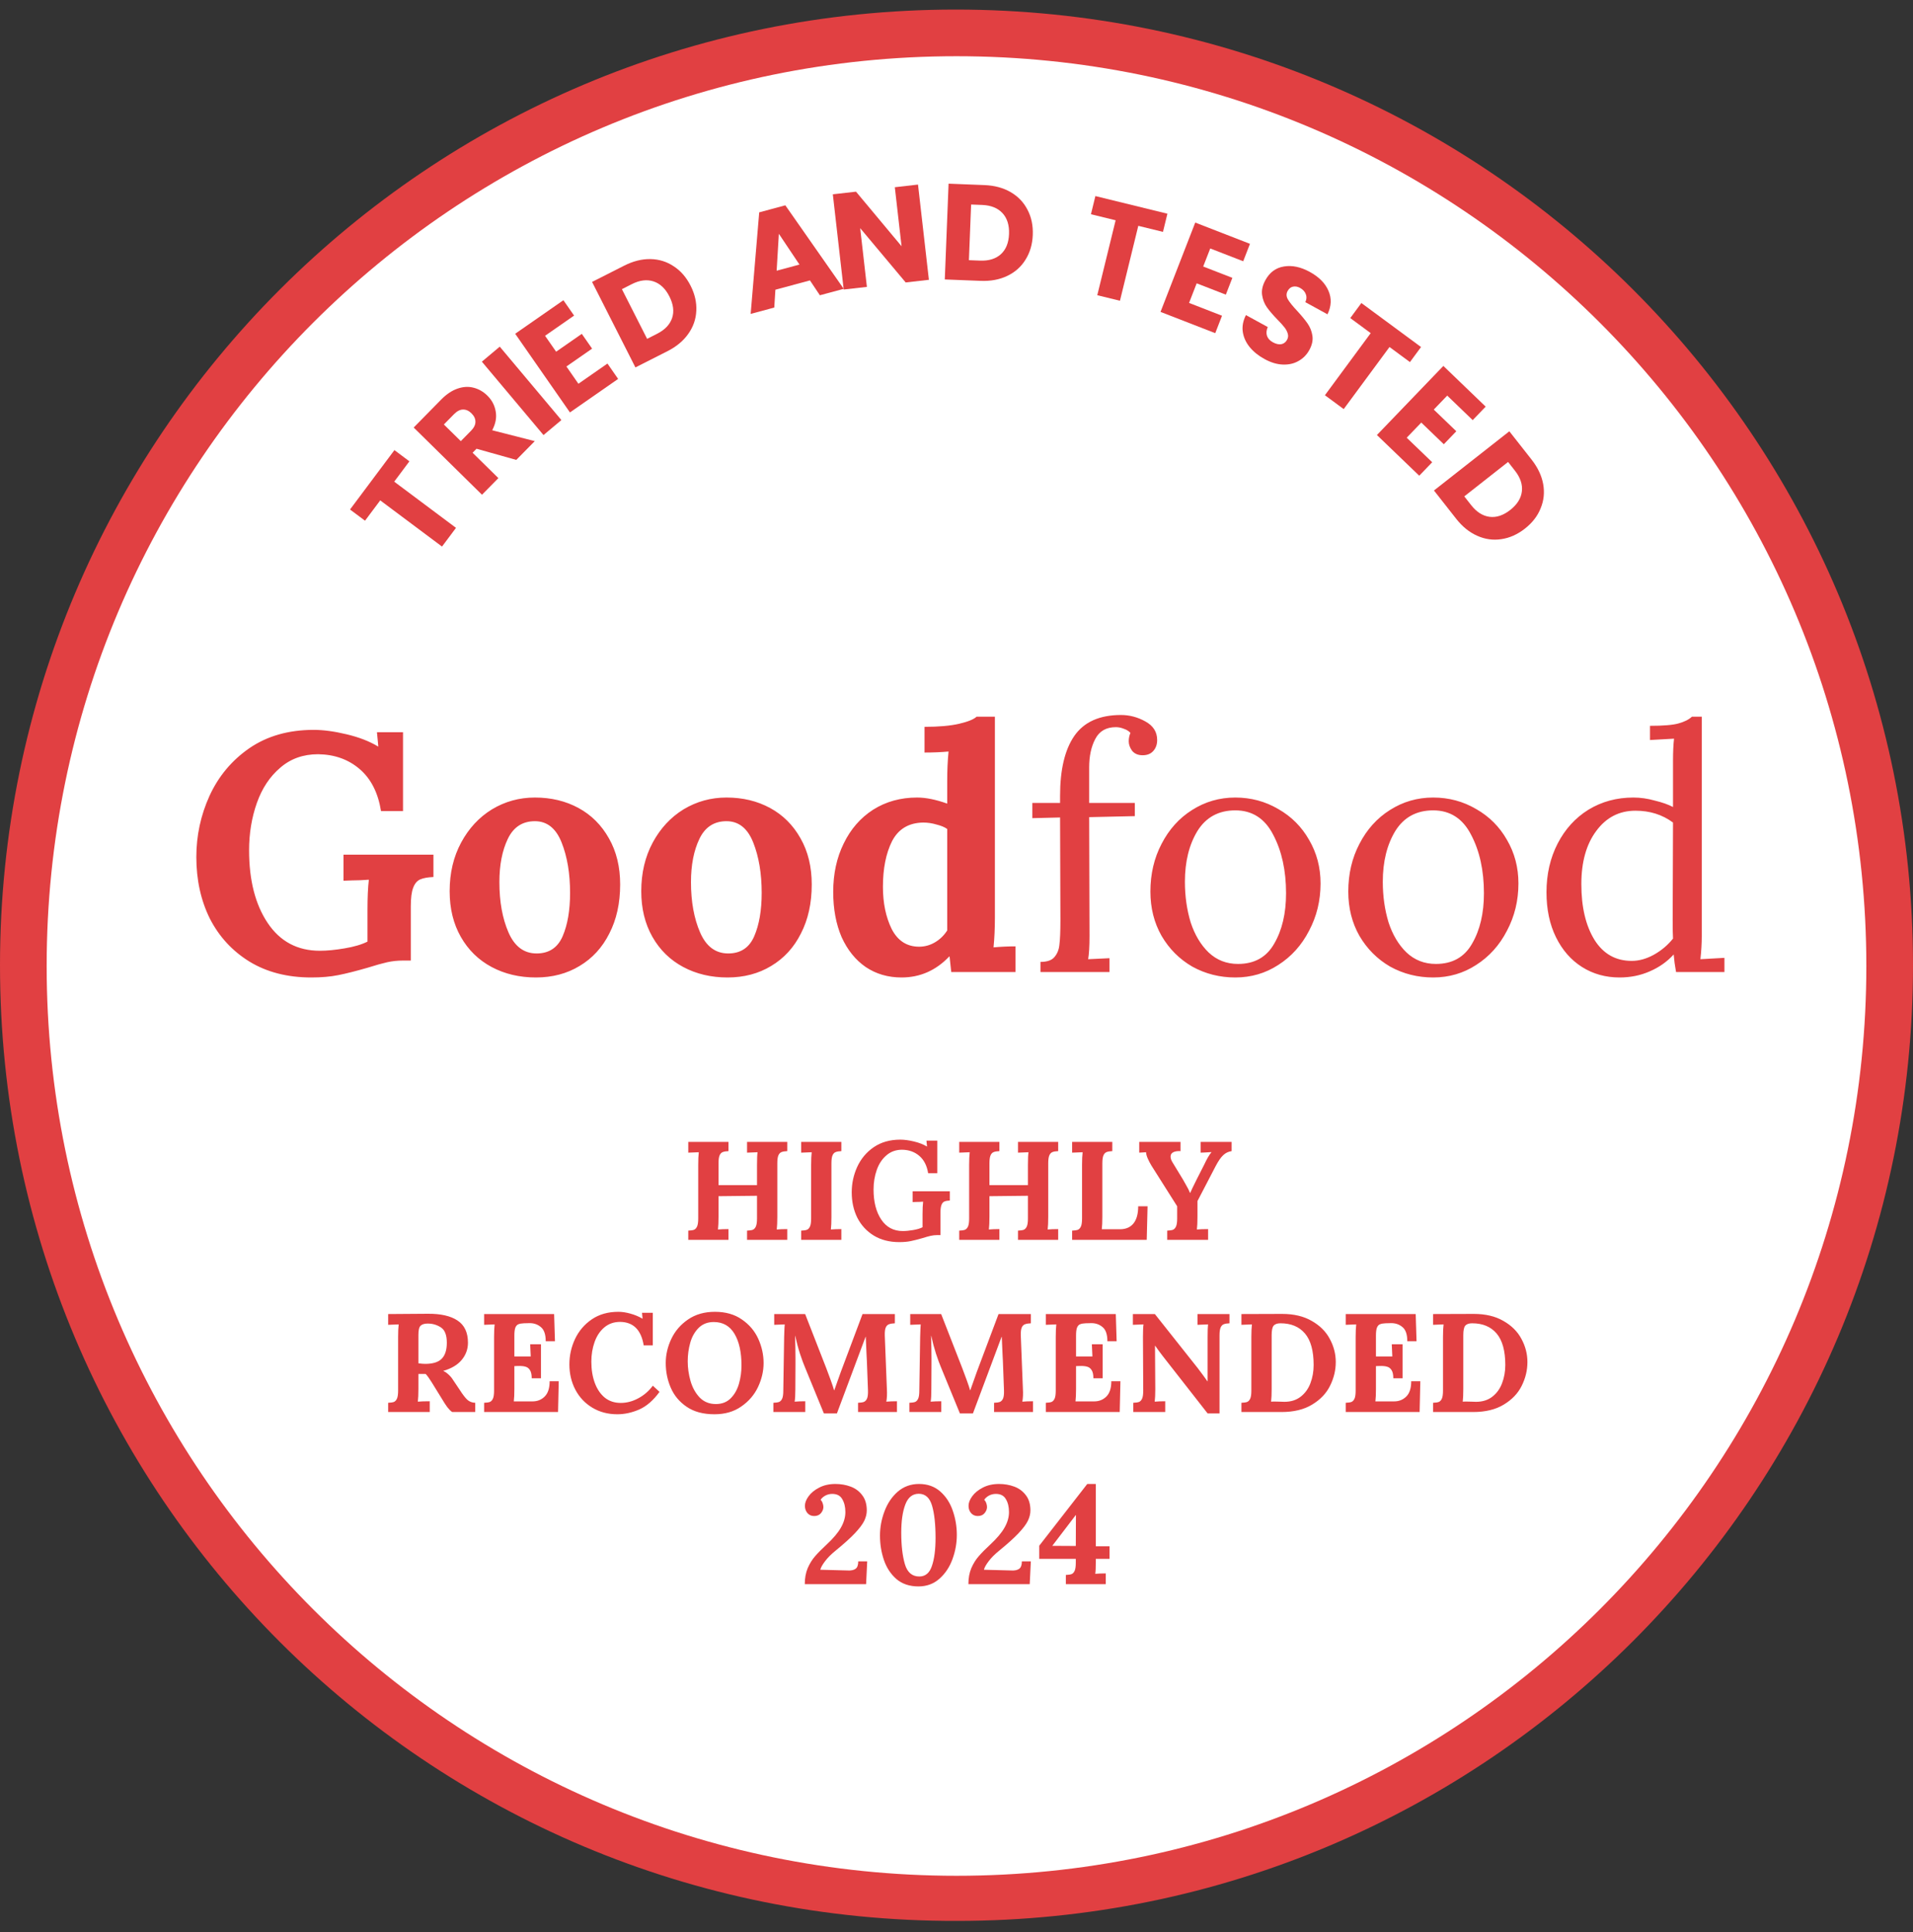
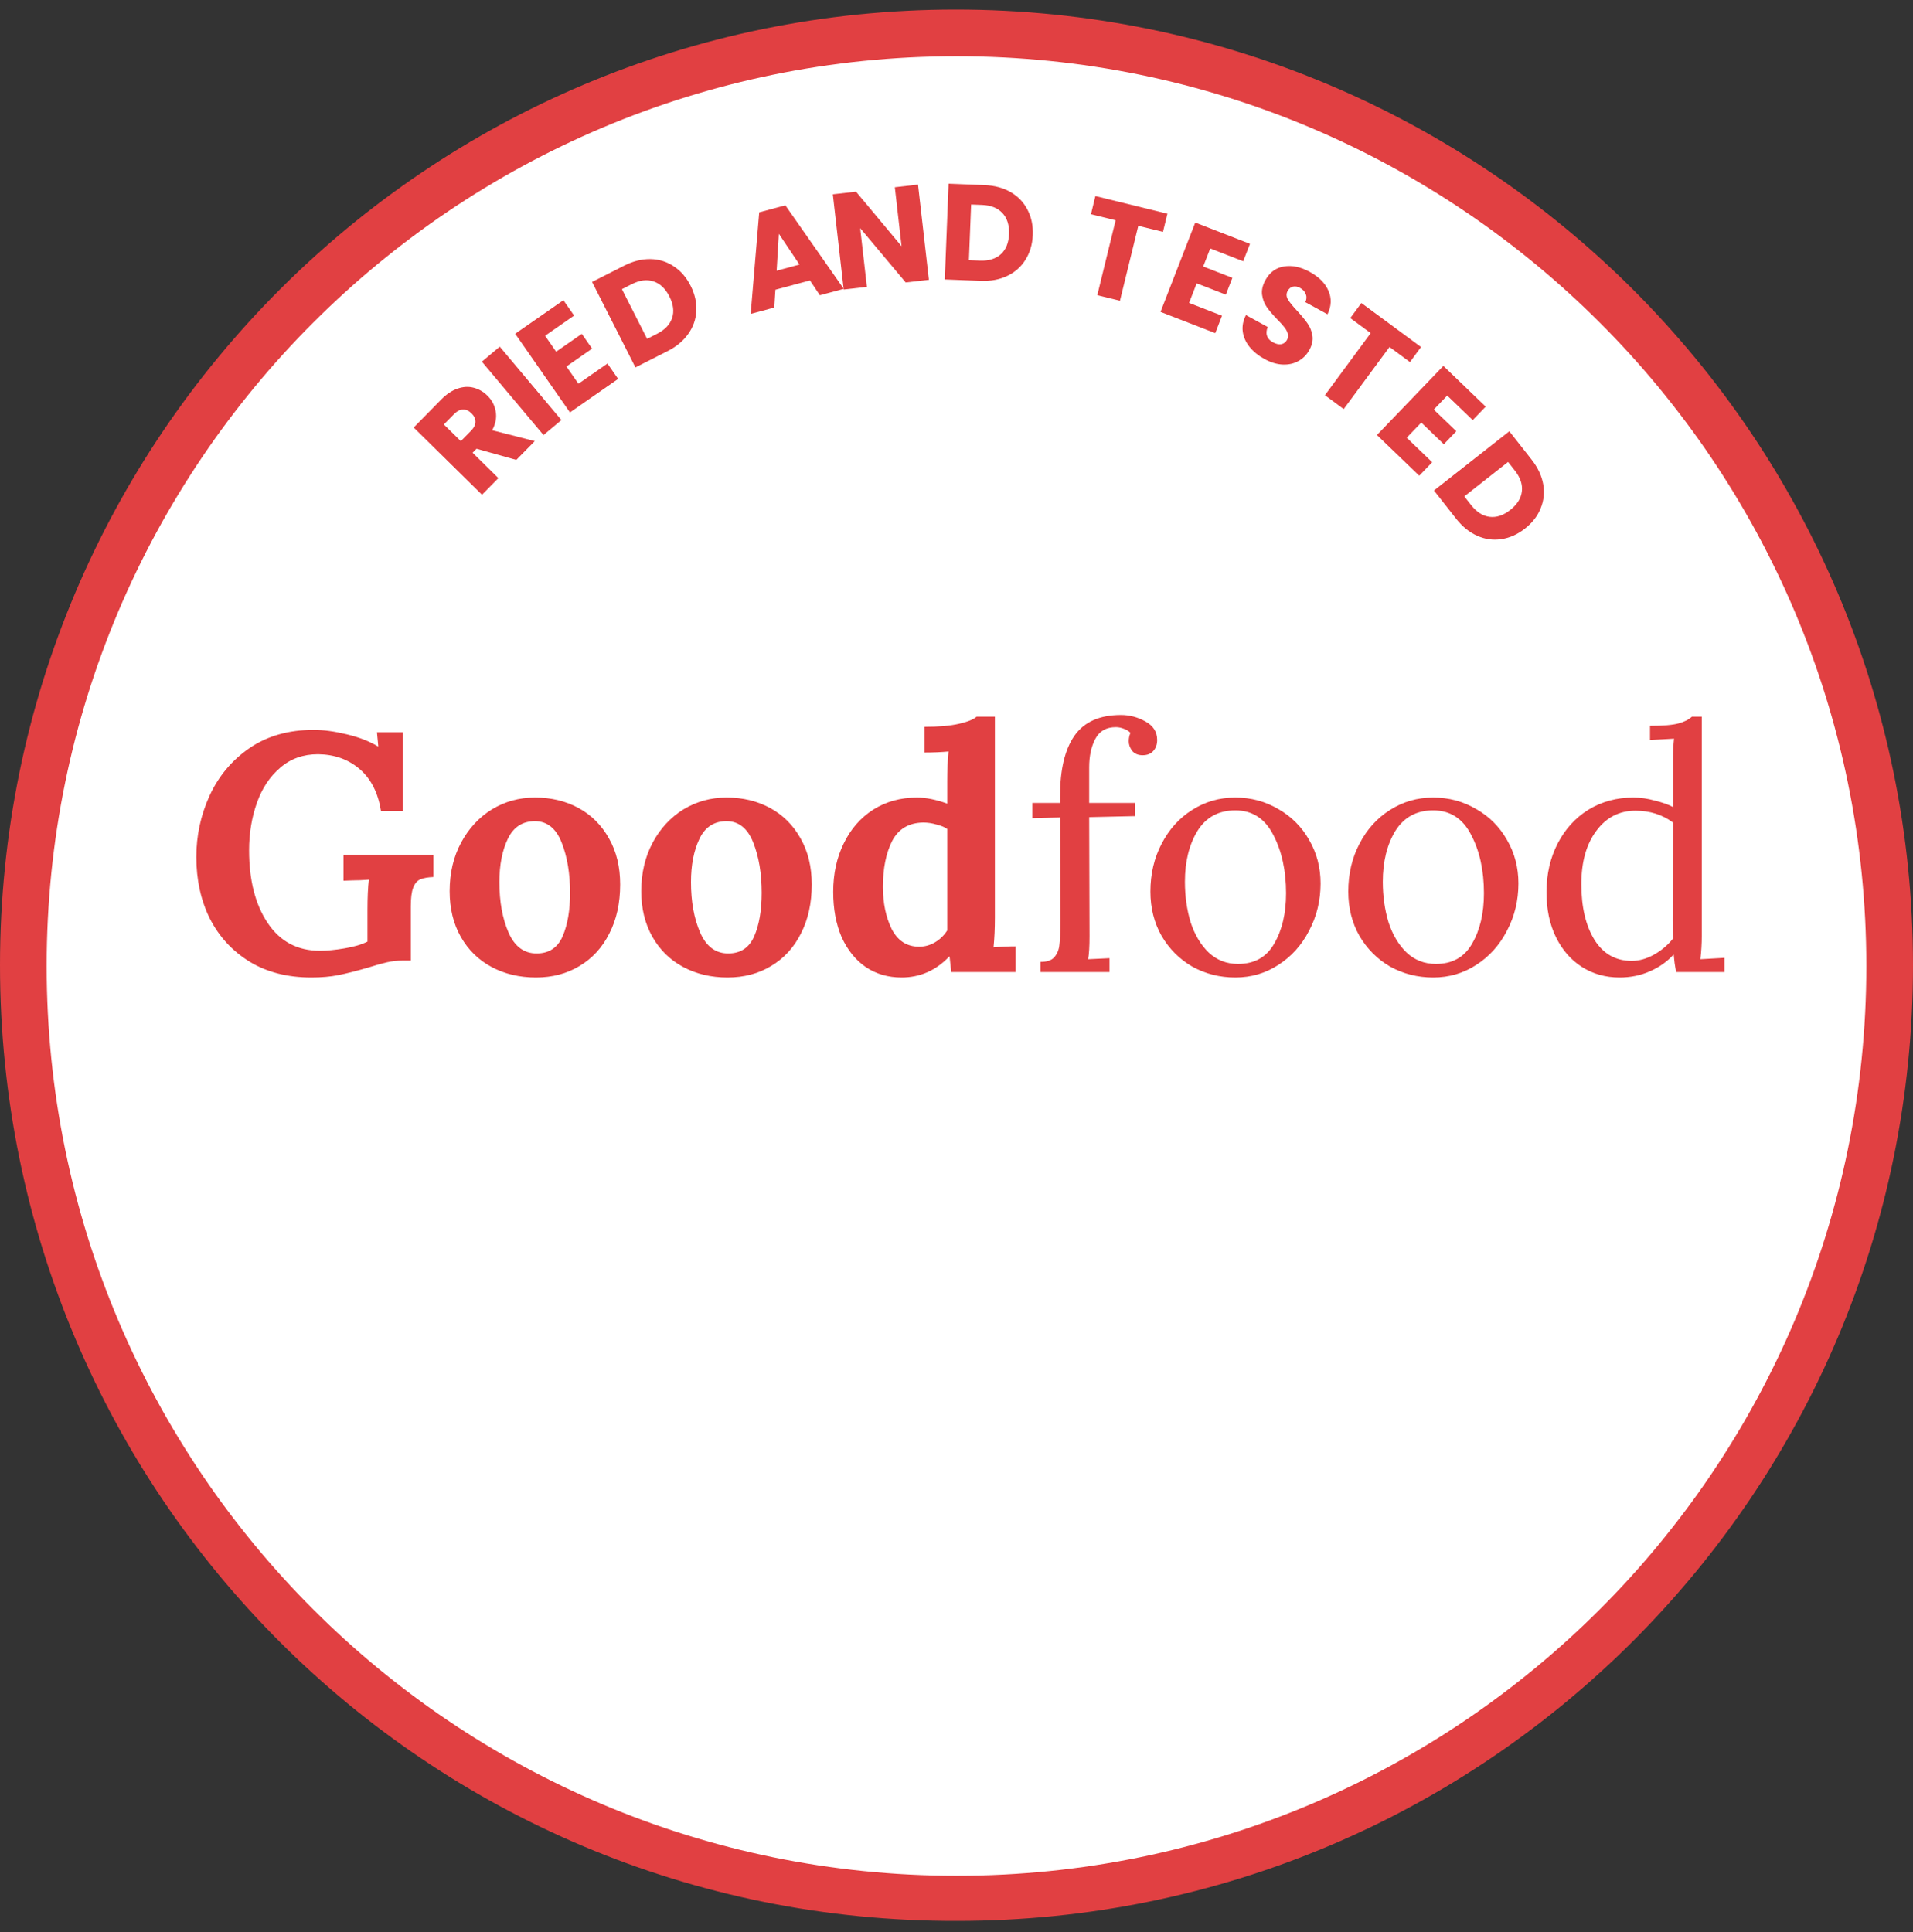
<svg xmlns="http://www.w3.org/2000/svg" width="100" height="101" viewBox="0 0 100 101" fill="none">
  <rect x="0" y="0" width="100" height="101" fill="#333333" stroke="none" />
  <g clip-path="url(#clip0_771_2253)">
    <path d="M100 50.46C100 78.054 77.635 100.42 50.04 100.42C22.365 100.5 0 78.135 0 50.46C0 22.865 22.365 0.5 49.96 0.5C77.635 0.5 100 22.865 100 50.46Z" fill="#E14042" />
    <path d="M97.561 50.5C97.561 76.768 76.268 98.061 50 98.061C23.733 98.061 2.439 76.768 2.439 50.5C2.439 24.232 23.733 2.939 50 2.939C76.268 2.939 97.561 24.232 97.561 50.5Z" fill="white" />
    <path d="M16.275 51.1C15.025 51.1 13.947 50.823 13.039 50.269C12.143 49.715 11.453 48.966 10.97 48.023C10.498 47.068 10.263 45.995 10.263 44.805C10.263 43.685 10.492 42.618 10.952 41.604C11.424 40.578 12.119 39.747 13.039 39.111C13.97 38.474 15.09 38.156 16.398 38.156C16.905 38.156 17.477 38.233 18.114 38.386C18.762 38.539 19.31 38.751 19.758 39.022H19.776L19.705 38.28H21.067V42.4H19.917C19.764 41.445 19.393 40.714 18.803 40.207C18.214 39.7 17.489 39.441 16.628 39.429C15.85 39.429 15.19 39.665 14.648 40.136C14.106 40.596 13.699 41.209 13.428 41.975C13.157 42.742 13.021 43.567 13.021 44.451C13.021 46.019 13.345 47.286 13.994 48.253C14.642 49.219 15.55 49.703 16.717 49.703C17.094 49.703 17.524 49.662 18.008 49.579C18.503 49.497 18.904 49.379 19.21 49.225V47.581C19.21 46.921 19.234 46.39 19.281 45.989C18.974 46.013 18.686 46.025 18.414 46.025L17.955 46.042V44.681H22.658V45.848C22.364 45.86 22.134 45.901 21.969 45.972C21.804 46.042 21.68 46.19 21.597 46.414C21.515 46.626 21.474 46.95 21.474 47.386V50.216H21.049C20.778 50.216 20.507 50.245 20.236 50.304C19.976 50.363 19.64 50.457 19.228 50.587C18.615 50.764 18.102 50.894 17.689 50.976C17.277 51.059 16.805 51.1 16.275 51.1ZM28.015 51.1C27.154 51.1 26.382 50.917 25.698 50.552C25.014 50.186 24.478 49.662 24.089 48.978C23.7 48.294 23.505 47.498 23.505 46.591C23.505 45.636 23.706 44.787 24.107 44.044C24.508 43.302 25.044 42.724 25.716 42.311C26.399 41.899 27.148 41.693 27.962 41.693C28.81 41.693 29.571 41.875 30.243 42.241C30.915 42.606 31.445 43.137 31.834 43.832C32.223 44.516 32.418 45.318 32.418 46.237C32.418 47.215 32.229 48.07 31.852 48.801C31.486 49.532 30.968 50.098 30.296 50.499C29.636 50.899 28.875 51.1 28.015 51.1ZM28.05 49.844C28.698 49.844 29.152 49.544 29.412 48.943C29.671 48.341 29.8 47.587 29.8 46.679C29.8 45.665 29.653 44.787 29.358 44.044C29.064 43.302 28.598 42.93 27.962 42.93C27.313 42.93 26.842 43.237 26.547 43.85C26.252 44.463 26.105 45.217 26.105 46.113C26.105 47.139 26.264 48.017 26.582 48.748C26.901 49.479 27.39 49.844 28.05 49.844ZM38.03 51.1C37.17 51.1 36.398 50.917 35.714 50.552C35.03 50.186 34.494 49.662 34.105 48.978C33.716 48.294 33.521 47.498 33.521 46.591C33.521 45.636 33.722 44.787 34.122 44.044C34.523 43.302 35.06 42.724 35.731 42.311C36.415 41.899 37.164 41.693 37.977 41.693C38.826 41.693 39.586 41.875 40.258 42.241C40.93 42.606 41.461 43.137 41.85 43.832C42.239 44.516 42.433 45.318 42.433 46.237C42.433 47.215 42.245 48.07 41.867 48.801C41.502 49.532 40.983 50.098 40.311 50.499C39.651 50.899 38.891 51.1 38.03 51.1ZM38.066 49.844C38.714 49.844 39.168 49.544 39.427 48.943C39.687 48.341 39.816 47.587 39.816 46.679C39.816 45.665 39.669 44.787 39.374 44.044C39.08 43.302 38.614 42.93 37.977 42.93C37.329 42.93 36.857 43.237 36.563 43.85C36.268 44.463 36.12 45.217 36.12 46.113C36.12 47.139 36.28 48.017 36.598 48.748C36.916 49.479 37.406 49.844 38.066 49.844ZM47.127 51.1C46.419 51.1 45.794 50.917 45.252 50.552C44.722 50.186 44.303 49.667 43.997 48.996C43.702 48.312 43.555 47.522 43.555 46.626C43.555 45.683 43.737 44.84 44.103 44.097C44.468 43.343 44.981 42.754 45.641 42.329C46.313 41.905 47.079 41.693 47.94 41.693C48.4 41.693 48.924 41.799 49.514 42.011V40.844C49.514 40.278 49.537 39.759 49.584 39.288C49.195 39.323 48.777 39.341 48.329 39.341V37.997C49.072 37.997 49.673 37.944 50.133 37.838C50.592 37.731 50.899 37.608 51.052 37.466H52.007V47.97C52.007 48.536 51.983 49.054 51.936 49.526C52.325 49.491 52.708 49.473 53.086 49.473V50.817H49.726L49.638 50.004H49.62C48.924 50.734 48.093 51.1 47.127 51.1ZM48.046 49.491C48.341 49.491 48.618 49.414 48.877 49.261C49.136 49.108 49.349 48.901 49.514 48.642V43.337C49.384 43.243 49.201 43.166 48.965 43.107C48.73 43.036 48.494 43.001 48.258 43.001C47.504 43.013 46.962 43.337 46.631 43.974C46.313 44.61 46.154 45.406 46.154 46.361C46.154 47.21 46.307 47.946 46.614 48.571C46.932 49.184 47.409 49.491 48.046 49.491ZM54.389 50.286C54.731 50.286 54.972 50.204 55.114 50.039C55.267 49.862 55.356 49.644 55.379 49.385C55.414 49.113 55.432 48.695 55.432 48.129L55.414 42.736L53.965 42.771V41.975H55.414V41.604C55.414 40.237 55.662 39.193 56.157 38.474C56.664 37.743 57.478 37.378 58.597 37.378C59.045 37.378 59.47 37.49 59.871 37.714C60.283 37.938 60.489 38.262 60.489 38.686C60.489 38.922 60.419 39.117 60.277 39.27C60.148 39.411 59.965 39.482 59.729 39.482C59.493 39.482 59.311 39.406 59.181 39.252C59.063 39.087 59.004 38.922 59.004 38.757C59.004 38.592 59.034 38.445 59.093 38.315C59.01 38.221 58.898 38.15 58.757 38.103C58.615 38.044 58.474 38.014 58.332 38.014C57.825 38.014 57.466 38.221 57.254 38.633C57.041 39.034 56.935 39.529 56.935 40.119V41.975H59.322V42.665L56.935 42.718L56.953 48.943C56.953 49.473 56.929 49.874 56.882 50.145L57.996 50.092V50.817H54.389V50.286ZM64.574 51.1C63.761 51.1 63.012 50.911 62.329 50.534C61.657 50.145 61.12 49.609 60.72 48.925C60.331 48.241 60.136 47.469 60.136 46.608C60.136 45.689 60.331 44.858 60.72 44.115C61.109 43.361 61.639 42.771 62.311 42.347C62.995 41.911 63.749 41.693 64.574 41.693C65.388 41.693 66.136 41.893 66.82 42.294C67.504 42.683 68.04 43.219 68.429 43.903C68.83 44.587 69.031 45.347 69.031 46.184C69.031 47.08 68.83 47.905 68.429 48.66C68.04 49.414 67.504 50.009 66.82 50.446C66.148 50.882 65.4 51.1 64.574 51.1ZM64.716 50.392C65.576 50.392 66.207 50.039 66.608 49.331C67.021 48.624 67.227 47.746 67.227 46.697C67.227 45.506 67.003 44.486 66.555 43.638C66.119 42.789 65.459 42.364 64.574 42.364C63.702 42.364 63.042 42.724 62.594 43.443C62.158 44.162 61.94 45.046 61.94 46.096C61.94 46.85 62.04 47.557 62.24 48.218C62.453 48.866 62.765 49.391 63.178 49.791C63.602 50.192 64.115 50.392 64.716 50.392ZM74.918 51.1C74.105 51.1 73.356 50.911 72.672 50.534C72.001 50.145 71.464 49.609 71.063 48.925C70.674 48.241 70.48 47.469 70.48 46.608C70.48 45.689 70.674 44.858 71.063 44.115C71.452 43.361 71.983 42.771 72.655 42.347C73.339 41.911 74.093 41.693 74.918 41.693C75.732 41.693 76.48 41.893 77.164 42.294C77.848 42.683 78.384 43.219 78.773 43.903C79.174 44.587 79.374 45.347 79.374 46.184C79.374 47.08 79.174 47.905 78.773 48.66C78.384 49.414 77.848 50.009 77.164 50.446C76.492 50.882 75.743 51.1 74.918 51.1ZM75.06 50.392C75.92 50.392 76.551 50.039 76.952 49.331C77.364 48.624 77.571 47.746 77.571 46.697C77.571 45.506 77.347 44.486 76.899 43.638C76.463 42.789 75.802 42.364 74.918 42.364C74.046 42.364 73.386 42.724 72.938 43.443C72.502 44.162 72.284 45.046 72.284 46.096C72.284 46.85 72.384 47.557 72.584 48.218C72.796 48.866 73.109 49.391 73.521 49.791C73.946 50.192 74.459 50.392 75.06 50.392ZM84.661 51.1C83.93 51.1 83.276 50.917 82.698 50.552C82.12 50.186 81.667 49.667 81.337 48.996C81.006 48.324 80.841 47.54 80.841 46.644C80.841 45.701 81.036 44.852 81.425 44.097C81.814 43.343 82.35 42.754 83.034 42.329C83.73 41.905 84.513 41.693 85.386 41.693C85.751 41.693 86.123 41.746 86.5 41.852C86.889 41.946 87.207 42.058 87.455 42.188V39.765C87.455 39.317 87.472 38.934 87.508 38.616L86.252 38.686V37.944C86.948 37.944 87.443 37.903 87.738 37.82C88.044 37.737 88.28 37.62 88.445 37.466H88.958V48.943C88.958 49.32 88.934 49.721 88.887 50.145L90.143 50.074V50.817H87.614C87.555 50.499 87.514 50.192 87.49 49.897C87.148 50.275 86.73 50.569 86.235 50.782C85.751 50.994 85.227 51.1 84.661 51.1ZM85.297 50.233C85.675 50.233 86.058 50.127 86.447 49.915C86.848 49.691 87.184 49.408 87.455 49.066C87.443 48.878 87.437 48.553 87.437 48.094L87.455 43.001C86.901 42.588 86.246 42.382 85.492 42.382C84.643 42.382 83.959 42.736 83.441 43.443C82.922 44.139 82.663 45.064 82.663 46.219C82.663 47.422 82.893 48.394 83.352 49.137C83.812 49.868 84.46 50.233 85.297 50.233Z" fill="#E14042" />
-     <path d="M35.979 64.334C36.111 64.329 36.211 64.314 36.279 64.29C36.347 64.261 36.401 64.202 36.44 64.115C36.479 64.027 36.499 63.888 36.499 63.697V60.895C36.499 60.622 36.508 60.402 36.528 60.236L35.979 60.258V59.695H38.079V60.178C37.947 60.183 37.847 60.2 37.779 60.229C37.711 60.254 37.657 60.31 37.618 60.397C37.579 60.485 37.56 60.624 37.56 60.815V61.956H39.572V60.895C39.572 60.568 39.582 60.349 39.601 60.236L39.052 60.258V59.695H41.152V60.178C41.021 60.183 40.921 60.2 40.852 60.229C40.784 60.254 40.73 60.31 40.691 60.397C40.652 60.485 40.633 60.624 40.633 60.815V63.617C40.633 63.89 40.623 64.11 40.604 64.275C40.76 64.261 40.943 64.254 41.152 64.254V64.817H39.052V64.334C39.184 64.329 39.284 64.314 39.352 64.29C39.421 64.261 39.474 64.202 39.513 64.115C39.552 64.027 39.572 63.888 39.572 63.697V62.512L37.56 62.534V63.617C37.56 63.89 37.55 64.11 37.531 64.275C37.687 64.261 37.87 64.254 38.079 64.254V64.817H35.979V64.334ZM41.882 64.334C42.013 64.329 42.113 64.314 42.181 64.29C42.25 64.261 42.303 64.202 42.343 64.115C42.382 64.027 42.401 63.888 42.401 63.697V60.895C42.401 60.622 42.411 60.402 42.43 60.236L41.882 60.258V59.695H43.981V60.178C43.85 60.183 43.75 60.2 43.681 60.229C43.613 60.254 43.559 60.31 43.52 60.397C43.481 60.485 43.462 60.624 43.462 60.815V63.617C43.462 63.89 43.452 64.11 43.433 64.275C43.589 64.261 43.772 64.254 43.981 64.254V64.817H41.882V64.334ZM47.011 64.934C46.494 64.934 46.047 64.819 45.672 64.59C45.301 64.361 45.016 64.051 44.816 63.661C44.62 63.266 44.523 62.822 44.523 62.329C44.523 61.866 44.618 61.424 44.808 61.005C45.003 60.58 45.291 60.236 45.672 59.973C46.057 59.71 46.52 59.578 47.062 59.578C47.272 59.578 47.508 59.61 47.772 59.673C48.04 59.736 48.267 59.824 48.452 59.936H48.459L48.43 59.629H48.994V61.334H48.518C48.455 60.939 48.301 60.636 48.057 60.427C47.813 60.217 47.513 60.11 47.157 60.105C46.835 60.105 46.562 60.202 46.338 60.397C46.113 60.588 45.945 60.841 45.833 61.158C45.721 61.475 45.664 61.817 45.664 62.183C45.664 62.831 45.799 63.356 46.067 63.756C46.335 64.156 46.711 64.356 47.194 64.356C47.35 64.356 47.528 64.339 47.728 64.305C47.933 64.271 48.099 64.222 48.225 64.158V63.478C48.225 63.205 48.235 62.985 48.255 62.819C48.128 62.829 48.008 62.834 47.896 62.834L47.706 62.841V62.278H49.652V62.761C49.53 62.766 49.435 62.783 49.367 62.812C49.299 62.841 49.247 62.902 49.213 62.995C49.179 63.083 49.162 63.217 49.162 63.397V64.568H48.986C48.874 64.568 48.762 64.58 48.65 64.605C48.542 64.629 48.403 64.668 48.233 64.722C47.979 64.795 47.767 64.849 47.596 64.883C47.425 64.917 47.23 64.934 47.011 64.934ZM50.142 64.334C50.273 64.329 50.373 64.314 50.442 64.29C50.51 64.261 50.564 64.202 50.603 64.115C50.642 64.027 50.661 63.888 50.661 63.697V60.895C50.661 60.622 50.671 60.402 50.691 60.236L50.142 60.258V59.695H52.242V60.178C52.11 60.183 52.01 60.2 51.942 60.229C51.873 60.254 51.82 60.31 51.781 60.397C51.742 60.485 51.722 60.624 51.722 60.815V61.956H53.734V60.895C53.734 60.568 53.744 60.349 53.764 60.236L53.215 60.258V59.695H55.315V60.178C55.183 60.183 55.083 60.2 55.015 60.229C54.947 60.254 54.893 60.31 54.854 60.397C54.815 60.485 54.795 60.624 54.795 60.815V63.617C54.795 63.89 54.786 64.11 54.766 64.275C54.922 64.261 55.105 64.254 55.315 64.254V64.817H53.215V64.334C53.347 64.329 53.447 64.314 53.515 64.29C53.583 64.261 53.637 64.202 53.676 64.115C53.715 64.027 53.734 63.888 53.734 63.697V62.512L51.722 62.534V63.617C51.722 63.89 51.712 64.11 51.693 64.275C51.849 64.261 52.032 64.254 52.242 64.254V64.817H50.142V64.334ZM56.044 64.334C56.176 64.329 56.276 64.314 56.344 64.29C56.412 64.261 56.466 64.202 56.505 64.115C56.544 64.027 56.563 63.888 56.563 63.697V60.895C56.563 60.622 56.573 60.402 56.593 60.236L56.044 60.258V59.695H58.144V60.178C58.012 60.183 57.912 60.2 57.844 60.229C57.776 60.254 57.722 60.31 57.683 60.397C57.644 60.485 57.624 60.624 57.624 60.815V63.617C57.624 63.88 57.615 64.095 57.595 64.261H58.576C58.868 64.256 59.095 64.153 59.256 63.953C59.417 63.749 59.498 63.451 59.498 63.061H59.988L59.944 64.817H56.044V64.334ZM61.015 64.334C61.147 64.329 61.247 64.314 61.315 64.29C61.383 64.261 61.437 64.202 61.476 64.115C61.515 64.027 61.535 63.888 61.535 63.697V63.061L60.188 60.931C60.115 60.81 60.049 60.683 59.991 60.551C59.937 60.419 59.91 60.315 59.91 60.236L59.552 60.258V59.695H61.71V60.178C61.554 60.168 61.427 60.188 61.33 60.236C61.237 60.285 61.191 60.361 61.191 60.463C61.191 60.551 61.22 60.644 61.278 60.741L61.834 61.656C61.849 61.68 61.903 61.775 61.995 61.941C62.093 62.107 62.164 62.249 62.208 62.366H62.215C62.23 62.331 62.247 62.295 62.266 62.256C62.286 62.212 62.308 62.163 62.332 62.11C62.454 61.866 62.53 61.712 62.559 61.649L62.939 60.902C63.091 60.58 63.22 60.358 63.327 60.236V60.229L62.947 60.251L62.764 60.258V59.695H64.381V60.178C64.21 60.202 64.064 60.273 63.942 60.39C63.82 60.502 63.688 60.693 63.547 60.961L62.596 62.79V63.617C62.596 63.89 62.586 64.11 62.566 64.275C62.727 64.261 62.922 64.254 63.152 64.254V64.817H61.015V64.334ZM20.291 73.334C20.423 73.329 20.523 73.314 20.591 73.29C20.659 73.261 20.713 73.202 20.752 73.115C20.791 73.027 20.811 72.888 20.811 72.697V69.895C20.811 69.622 20.82 69.402 20.84 69.236L20.291 69.258V68.695L22.369 68.68C23.038 68.675 23.552 68.793 23.913 69.031C24.279 69.271 24.462 69.658 24.462 70.195C24.462 70.531 24.352 70.832 24.133 71.095C23.918 71.353 23.598 71.544 23.174 71.666V71.673C23.262 71.707 23.352 71.768 23.445 71.856C23.538 71.939 23.616 72.031 23.679 72.134L24.023 72.646C24.189 72.905 24.325 73.083 24.433 73.18C24.545 73.278 24.681 73.329 24.842 73.334V73.817H23.635C23.552 73.758 23.469 73.675 23.386 73.568C23.303 73.456 23.208 73.31 23.101 73.129L22.559 72.251C22.438 72.056 22.335 71.915 22.252 71.827H21.872V72.61C21.872 72.888 21.862 73.11 21.842 73.275C21.998 73.261 22.206 73.254 22.464 73.254V73.817H20.291V73.334ZM22.223 71.3C22.623 71.3 22.911 71.212 23.086 71.036C23.267 70.856 23.357 70.575 23.357 70.195C23.357 69.79 23.252 69.522 23.042 69.39C22.837 69.258 22.611 69.192 22.362 69.192C22.191 69.192 22.067 69.229 21.989 69.302C21.911 69.375 21.872 69.531 21.872 69.771V71.271C22.018 71.29 22.135 71.3 22.223 71.3ZM25.307 73.334C25.439 73.329 25.539 73.314 25.607 73.29C25.676 73.261 25.729 73.202 25.768 73.115C25.807 73.027 25.827 72.888 25.827 72.697V69.895C25.827 69.622 25.837 69.402 25.856 69.236L25.307 69.258V68.695H28.966L29.01 70.115H28.527C28.527 69.754 28.439 69.505 28.263 69.368C28.093 69.227 27.885 69.161 27.642 69.171L27.378 69.178C27.261 69.183 27.168 69.2 27.1 69.229C27.032 69.254 26.978 69.312 26.939 69.405C26.905 69.497 26.888 69.634 26.888 69.814V70.912H27.744C27.739 70.829 27.729 70.617 27.715 70.275H28.278V72.053H27.795C27.795 71.858 27.763 71.715 27.7 71.622C27.642 71.529 27.563 71.471 27.466 71.446C27.368 71.417 27.239 71.405 27.078 71.41L26.888 71.417V72.617C26.888 72.88 26.878 73.095 26.858 73.261H27.839C28.088 73.261 28.298 73.178 28.468 73.012C28.644 72.841 28.732 72.573 28.732 72.207H29.207L29.171 73.817H25.307V73.334ZM32.273 73.934C31.781 73.934 31.344 73.819 30.964 73.59C30.583 73.361 30.288 73.049 30.078 72.653C29.869 72.254 29.764 71.812 29.764 71.329C29.764 70.866 29.861 70.424 30.056 70.005C30.256 69.58 30.549 69.236 30.934 68.973C31.32 68.71 31.783 68.578 32.325 68.578C32.52 68.578 32.729 68.61 32.954 68.673C33.183 68.736 33.393 68.824 33.583 68.936H33.59L33.561 68.629H34.125V70.334H33.649C33.517 69.524 33.108 69.115 32.42 69.105C32.093 69.105 31.815 69.202 31.585 69.397C31.361 69.588 31.193 69.841 31.081 70.158C30.968 70.475 30.912 70.817 30.912 71.183C30.912 71.602 30.973 71.975 31.095 72.302C31.217 72.629 31.393 72.885 31.622 73.071C31.851 73.251 32.127 73.341 32.449 73.341C32.761 73.341 33.066 73.261 33.364 73.1C33.666 72.939 33.92 72.719 34.125 72.441L34.476 72.763C34.154 73.207 33.8 73.514 33.415 73.685C33.029 73.851 32.649 73.934 32.273 73.934ZM37.348 73.934C36.762 73.934 36.279 73.805 35.899 73.546C35.518 73.288 35.24 72.956 35.065 72.551C34.889 72.146 34.801 71.715 34.801 71.256C34.801 70.822 34.899 70.4 35.094 69.99C35.289 69.58 35.579 69.244 35.965 68.98C36.355 68.712 36.823 68.578 37.37 68.578C37.931 68.578 38.401 68.712 38.782 68.98C39.167 69.244 39.452 69.58 39.638 69.99C39.823 70.4 39.916 70.822 39.916 71.256C39.916 71.68 39.818 72.1 39.623 72.514C39.428 72.924 39.135 73.263 38.745 73.531C38.36 73.8 37.894 73.934 37.348 73.934ZM37.421 73.4C37.738 73.4 37.996 73.3 38.196 73.1C38.396 72.9 38.54 72.646 38.628 72.339C38.716 72.031 38.76 71.712 38.76 71.38C38.76 70.688 38.638 70.136 38.394 69.727C38.15 69.317 37.789 69.112 37.311 69.112C36.989 69.112 36.726 69.215 36.521 69.419C36.316 69.624 36.169 69.883 36.082 70.195C35.994 70.507 35.95 70.832 35.95 71.168C35.95 71.51 35.999 71.851 36.096 72.192C36.194 72.534 36.352 72.822 36.572 73.056C36.796 73.285 37.079 73.4 37.421 73.4ZM42.081 71.483C42.007 71.312 41.919 71.073 41.817 70.766C41.719 70.458 41.637 70.146 41.568 69.829H41.561C41.576 70.273 41.583 70.678 41.583 71.044V71.293L41.576 72.617C41.576 72.919 41.563 73.139 41.539 73.275C41.7 73.261 41.885 73.254 42.095 73.254V73.817H40.427V73.334C40.559 73.329 40.658 73.314 40.727 73.29C40.795 73.261 40.849 73.202 40.888 73.115C40.927 73.027 40.946 72.888 40.946 72.697L40.99 69.895C41 69.539 41.01 69.319 41.02 69.236L40.471 69.258V68.695H42.088L43.193 71.527C43.266 71.717 43.344 71.927 43.427 72.156C43.51 72.385 43.568 72.561 43.602 72.683H43.61C43.629 72.634 43.683 72.483 43.771 72.229C43.839 72.029 43.9 71.858 43.954 71.717L45.088 68.695H46.778V69.178C46.646 69.183 46.544 69.2 46.471 69.229C46.398 69.254 46.342 69.31 46.302 69.397C46.263 69.485 46.246 69.624 46.251 69.814L46.361 72.617C46.376 72.866 46.366 73.085 46.332 73.275C46.493 73.261 46.678 73.254 46.888 73.254V73.817H44.854V73.334C44.985 73.329 45.085 73.314 45.154 73.29C45.227 73.261 45.283 73.202 45.322 73.115C45.361 73.027 45.378 72.888 45.373 72.697L45.315 71.146L45.3 70.868C45.276 70.395 45.261 70.066 45.256 69.88H45.249L43.749 73.89H43.068L42.081 71.483ZM49.19 71.483C49.117 71.312 49.029 71.073 48.927 70.766C48.829 70.458 48.746 70.146 48.678 69.829H48.671C48.685 70.273 48.693 70.678 48.693 71.044V71.293L48.685 72.617C48.685 72.919 48.673 73.139 48.649 73.275C48.81 73.261 48.995 73.254 49.205 73.254V73.817H47.537V73.334C47.668 73.329 47.768 73.314 47.837 73.29C47.905 73.261 47.959 73.202 47.998 73.115C48.037 73.027 48.056 72.888 48.056 72.697L48.1 69.895C48.11 69.539 48.12 69.319 48.129 69.236L47.581 69.258V68.695H49.198L50.303 71.527C50.376 71.717 50.454 71.927 50.537 72.156C50.62 72.385 50.678 72.561 50.712 72.683H50.72C50.739 72.634 50.793 72.483 50.881 72.229C50.949 72.029 51.01 71.858 51.063 71.717L52.198 68.695H53.888V69.178C53.756 69.183 53.654 69.2 53.581 69.229C53.507 69.254 53.451 69.31 53.412 69.397C53.373 69.485 53.356 69.624 53.361 69.814L53.471 72.617C53.486 72.866 53.476 73.085 53.442 73.275C53.602 73.261 53.788 73.254 53.998 73.254V73.817H51.964V73.334C52.095 73.329 52.195 73.314 52.264 73.29C52.337 73.261 52.393 73.202 52.432 73.115C52.471 73.027 52.488 72.888 52.483 72.697L52.425 71.146L52.41 70.868C52.386 70.395 52.371 70.066 52.366 69.88H52.359L50.859 73.89H50.178L49.19 71.483ZM54.669 73.334C54.8 73.329 54.9 73.314 54.968 73.29C55.037 73.261 55.09 73.202 55.13 73.115C55.169 73.027 55.188 72.888 55.188 72.697V69.895C55.188 69.622 55.198 69.402 55.217 69.236L54.669 69.258V68.695H58.327L58.371 70.115H57.888C57.888 69.754 57.8 69.505 57.625 69.368C57.454 69.227 57.246 69.161 57.003 69.171L56.739 69.178C56.622 69.183 56.529 69.2 56.461 69.229C56.393 69.254 56.339 69.312 56.3 69.405C56.266 69.497 56.249 69.634 56.249 69.814V70.912H57.105C57.1 70.829 57.09 70.617 57.076 70.275H57.639V72.053H57.156C57.156 71.858 57.125 71.715 57.061 71.622C57.003 71.529 56.925 71.471 56.827 71.446C56.73 71.417 56.6 71.405 56.439 71.41L56.249 71.417V72.617C56.249 72.88 56.239 73.095 56.22 73.261H57.2C57.449 73.261 57.659 73.178 57.83 73.012C58.005 72.841 58.093 72.573 58.093 72.207H58.569L58.532 73.817H54.669V73.334ZM60.786 70.897C60.664 70.741 60.53 70.558 60.383 70.349H60.376L60.391 72.617C60.391 72.89 60.381 73.11 60.361 73.275C60.517 73.261 60.7 73.254 60.91 73.254V73.817H59.242V73.334C59.373 73.329 59.474 73.314 59.542 73.29C59.61 73.261 59.664 73.202 59.703 73.115C59.742 73.027 59.761 72.888 59.761 72.697L59.747 69.895C59.747 69.568 59.757 69.349 59.776 69.236L59.22 69.258V68.695H60.369L62.608 71.519C62.813 71.788 62.983 72.019 63.12 72.215H63.127V69.895C63.127 69.578 63.135 69.358 63.149 69.236L62.6 69.258V68.695H64.269V69.178C64.137 69.183 64.037 69.2 63.969 69.229C63.9 69.254 63.847 69.31 63.808 69.397C63.769 69.485 63.749 69.624 63.749 69.814V73.89H63.127L60.786 70.897ZM64.894 73.334C65.025 73.329 65.126 73.314 65.194 73.29C65.262 73.261 65.316 73.202 65.355 73.115C65.394 73.027 65.413 72.888 65.413 72.697V69.895C65.413 69.622 65.423 69.402 65.443 69.236L64.894 69.258V68.695L67.023 68.688C67.633 68.688 68.147 68.81 68.567 69.053C68.991 69.293 69.306 69.605 69.511 69.99C69.721 70.375 69.826 70.78 69.826 71.205C69.826 71.634 69.725 72.049 69.525 72.449C69.33 72.844 69.018 73.171 68.589 73.429C68.165 73.688 67.63 73.817 66.987 73.817H64.894V73.334ZM67.14 73.283C67.482 73.283 67.767 73.192 67.996 73.012C68.225 72.832 68.394 72.597 68.501 72.31C68.613 72.017 68.669 71.7 68.669 71.358C68.669 70.617 68.518 70.068 68.216 69.712C67.913 69.356 67.487 69.178 66.935 69.178C66.769 69.178 66.65 69.219 66.577 69.302C66.508 69.385 66.474 69.551 66.474 69.8V72.617C66.474 72.89 66.465 73.11 66.445 73.275C66.469 73.271 66.516 73.268 66.584 73.268L66.899 73.275C66.962 73.28 67.043 73.283 67.14 73.283ZM70.346 73.334C70.478 73.329 70.578 73.314 70.646 73.29C70.714 73.261 70.768 73.202 70.807 73.115C70.846 73.027 70.865 72.888 70.865 72.697V69.895C70.865 69.622 70.875 69.402 70.895 69.236L70.346 69.258V68.695H74.004L74.048 70.115H73.565C73.565 69.754 73.478 69.505 73.302 69.368C73.131 69.227 72.924 69.161 72.68 69.171L72.417 69.178C72.3 69.183 72.207 69.2 72.139 69.229C72.07 69.254 72.017 69.312 71.978 69.405C71.944 69.497 71.926 69.634 71.926 69.814V70.912H72.782C72.778 70.829 72.768 70.617 72.753 70.275H73.317V72.053H72.834C72.834 71.858 72.802 71.715 72.739 71.622C72.68 71.529 72.602 71.471 72.504 71.446C72.407 71.417 72.278 71.405 72.117 71.41L71.926 71.417V72.617C71.926 72.88 71.917 73.095 71.897 73.261H72.878C73.126 73.261 73.336 73.178 73.507 73.012C73.683 72.841 73.77 72.573 73.77 72.207H74.246L74.209 73.817H70.346V73.334ZM74.912 73.334C75.044 73.329 75.144 73.314 75.212 73.29C75.28 73.261 75.334 73.202 75.373 73.115C75.412 73.027 75.431 72.888 75.431 72.697V69.895C75.431 69.622 75.441 69.402 75.461 69.236L74.912 69.258V68.695L77.041 68.688C77.651 68.688 78.166 68.81 78.585 69.053C79.01 69.293 79.324 69.605 79.529 69.99C79.739 70.375 79.844 70.78 79.844 71.205C79.844 71.634 79.744 72.049 79.544 72.449C79.349 72.844 79.036 73.171 78.607 73.429C78.183 73.688 77.648 73.817 77.005 73.817H74.912V73.334ZM77.158 73.283C77.5 73.283 77.785 73.192 78.014 73.012C78.244 72.832 78.412 72.597 78.519 72.31C78.631 72.017 78.688 71.7 78.688 71.358C78.688 70.617 78.536 70.068 78.234 69.712C77.931 69.356 77.505 69.178 76.953 69.178C76.787 69.178 76.668 69.219 76.595 69.302C76.527 69.385 76.492 69.551 76.492 69.8V72.617C76.492 72.89 76.483 73.11 76.463 73.275C76.487 73.271 76.534 73.268 76.602 73.268L76.917 73.275C76.98 73.28 77.061 73.283 77.158 73.283ZM42.069 82.817C42.069 82.5 42.12 82.219 42.223 81.975C42.33 81.731 42.459 81.524 42.61 81.353C42.762 81.178 42.962 80.975 43.21 80.746C43.557 80.424 43.806 80.129 43.957 79.861C44.113 79.588 44.191 79.317 44.191 79.049C44.191 78.78 44.137 78.556 44.03 78.375C43.928 78.19 43.752 78.097 43.503 78.097C43.376 78.097 43.257 78.127 43.145 78.185C43.037 78.244 42.954 78.317 42.896 78.405C42.945 78.454 42.981 78.514 43.005 78.588C43.03 78.656 43.042 78.722 43.042 78.785C43.042 78.892 43.001 78.997 42.918 79.1C42.835 79.202 42.715 79.254 42.559 79.254C42.413 79.254 42.296 79.202 42.208 79.1C42.12 78.997 42.076 78.871 42.076 78.719C42.076 78.563 42.14 78.397 42.267 78.222C42.398 78.041 42.584 77.89 42.823 77.768C43.066 77.641 43.349 77.578 43.671 77.578C43.954 77.578 44.22 77.624 44.469 77.717C44.718 77.81 44.92 77.961 45.076 78.171C45.232 78.375 45.31 78.639 45.31 78.961C45.31 79.136 45.267 79.317 45.179 79.502C45.091 79.683 44.93 79.897 44.696 80.146C44.462 80.395 44.13 80.695 43.701 81.046C43.452 81.246 43.259 81.439 43.123 81.624C42.986 81.805 42.906 81.951 42.881 82.063L44.315 82.1C44.496 82.11 44.632 82.08 44.725 82.012C44.818 81.944 44.864 81.814 44.864 81.624H45.332L45.274 82.817H42.069ZM48.012 82.934C47.544 82.934 47.158 82.805 46.856 82.546C46.558 82.283 46.341 81.951 46.205 81.551C46.068 81.146 46 80.722 46 80.278C46 79.849 46.078 79.427 46.234 79.012C46.39 78.593 46.622 78.249 46.929 77.98C47.241 77.712 47.612 77.578 48.041 77.578C48.485 77.578 48.856 77.71 49.153 77.973C49.451 78.236 49.668 78.571 49.805 78.975C49.946 79.38 50.017 79.802 50.017 80.241C50.017 80.671 49.941 81.093 49.79 81.507C49.639 81.922 49.412 82.263 49.109 82.531C48.807 82.8 48.441 82.934 48.012 82.934ZM48.056 82.415C48.373 82.415 48.592 82.231 48.714 81.866C48.841 81.5 48.905 81.01 48.905 80.395C48.905 79.688 48.844 79.127 48.722 78.712C48.6 78.297 48.368 78.09 48.026 78.09C47.7 78.09 47.466 78.278 47.324 78.653C47.183 79.024 47.112 79.514 47.112 80.124C47.112 80.788 47.175 81.336 47.302 81.771C47.429 82.2 47.68 82.415 48.056 82.415ZM50.622 82.817C50.622 82.5 50.673 82.219 50.776 81.975C50.883 81.731 51.013 81.524 51.164 81.353C51.315 81.178 51.515 80.975 51.764 80.746C52.11 80.424 52.359 80.129 52.51 79.861C52.666 79.588 52.744 79.317 52.744 79.049C52.744 78.78 52.691 78.556 52.583 78.375C52.481 78.19 52.305 78.097 52.056 78.097C51.929 78.097 51.81 78.127 51.698 78.185C51.59 78.244 51.508 78.317 51.449 78.405C51.498 78.454 51.534 78.514 51.559 78.588C51.583 78.656 51.595 78.722 51.595 78.785C51.595 78.892 51.554 78.997 51.471 79.1C51.388 79.202 51.269 79.254 51.112 79.254C50.966 79.254 50.849 79.202 50.761 79.1C50.673 78.997 50.63 78.871 50.63 78.719C50.63 78.563 50.693 78.397 50.82 78.222C50.952 78.041 51.137 77.89 51.376 77.768C51.62 77.641 51.903 77.578 52.225 77.578C52.508 77.578 52.773 77.624 53.022 77.717C53.271 77.81 53.473 77.961 53.63 78.171C53.786 78.375 53.864 78.639 53.864 78.961C53.864 79.136 53.82 79.317 53.732 79.502C53.644 79.683 53.483 79.897 53.249 80.146C53.015 80.395 52.683 80.695 52.254 81.046C52.005 81.246 51.812 81.439 51.676 81.624C51.539 81.805 51.459 81.951 51.434 82.063L52.869 82.1C53.049 82.11 53.186 82.08 53.278 82.012C53.371 81.944 53.417 81.814 53.417 81.624H53.886L53.827 82.817H50.622ZM55.716 82.334C55.848 82.329 55.948 82.314 56.016 82.29C56.085 82.261 56.138 82.202 56.177 82.115C56.216 82.027 56.236 81.888 56.236 81.697V81.493H54.326V80.805L56.836 77.578H57.282V80.834H57.999V81.493H57.282V81.617C57.282 81.944 57.273 82.163 57.253 82.275C57.414 82.261 57.597 82.254 57.802 82.254V82.817H55.716V82.334ZM56.243 79.202H56.236L55.007 80.812L56.236 80.819L56.243 79.202Z" fill="#E14042" />
-     <path d="M20.618 23.531L21.401 24.117L20.607 25.18L23.837 27.595L23.106 28.573L19.876 26.158L19.081 27.221L18.297 26.636L20.618 23.531Z" fill="#E14042" />
    <path d="M26.988 24.043L24.909 23.459L24.704 23.668L26.052 24.994L25.196 25.864L21.625 22.35L23.061 20.89C23.338 20.608 23.623 20.417 23.915 20.317C24.21 20.214 24.493 20.198 24.762 20.27C25.029 20.339 25.267 20.477 25.477 20.683C25.715 20.917 25.86 21.194 25.913 21.513C25.97 21.829 25.908 22.155 25.729 22.493L27.955 23.061L26.988 24.043ZM24.088 23.062L24.619 22.523C24.776 22.363 24.854 22.206 24.852 22.051C24.855 21.893 24.784 21.744 24.642 21.604C24.506 21.47 24.359 21.406 24.201 21.41C24.047 21.412 23.891 21.492 23.734 21.651L23.203 22.191L24.088 23.062Z" fill="#E14042" />
    <path d="M26.124 18.122L29.346 21.96L28.411 22.744L25.189 18.907L26.124 18.122Z" fill="#E14042" />
    <path d="M28.492 17.554L29.071 18.386L30.413 17.453L30.951 18.226L29.609 19.159L30.236 20.062L31.754 19.006L32.312 19.809L29.793 21.561L26.931 17.448L29.451 15.695L30.01 16.498L28.492 17.554Z" fill="#E14042" />
    <path d="M32.624 13.89C33.095 13.651 33.554 13.536 34.001 13.544C34.448 13.552 34.853 13.677 35.216 13.92C35.582 14.156 35.876 14.495 36.1 14.936C36.322 15.373 36.421 15.811 36.398 16.25C36.379 16.686 36.239 17.088 35.977 17.456C35.72 17.821 35.358 18.122 34.891 18.359L33.216 19.208L30.95 14.739L32.624 13.89ZM34.343 17.452C34.755 17.244 35.018 16.968 35.133 16.627C35.248 16.286 35.201 15.91 34.992 15.498C34.784 15.086 34.507 14.824 34.161 14.711C33.816 14.598 33.437 14.646 33.026 14.855L32.51 15.117L33.827 17.714L34.343 17.452Z" fill="#E14042" />
    <path d="M42.339 14.659L40.533 15.146L40.474 16.078L39.24 16.411L39.687 11.101L41.052 10.733L44.106 15.1L42.858 15.436L42.339 14.659ZM41.791 13.831L40.714 12.222L40.598 14.152L41.791 13.831Z" fill="#E14042" />
    <path d="M48.557 14.628L47.344 14.766L44.965 11.927L45.316 14.998L44.103 15.136L43.535 10.158L44.747 10.02L47.128 12.873L46.776 9.788L47.988 9.649L48.557 14.628Z" fill="#E14042" />
    <path d="M51.462 9.676C51.989 9.697 52.446 9.82 52.833 10.045C53.219 10.27 53.512 10.576 53.711 10.965C53.915 11.35 54.007 11.789 53.987 12.284C53.968 12.773 53.841 13.204 53.607 13.576C53.378 13.948 53.06 14.23 52.652 14.424C52.249 14.617 51.786 14.704 51.263 14.683L49.388 14.609L49.586 9.602L51.462 9.676ZM51.227 13.624C51.688 13.643 52.052 13.531 52.319 13.289C52.585 13.047 52.728 12.696 52.746 12.234C52.764 11.773 52.65 11.409 52.404 11.142C52.157 10.875 51.803 10.733 51.342 10.714L50.764 10.692L50.649 13.602L51.227 13.624Z" fill="#E14042" />
    <path d="M61.025 11.172L60.793 12.122L59.503 11.806L58.544 15.723L57.359 15.433L58.318 11.516L57.028 11.2L57.26 10.25L61.025 11.172Z" fill="#E14042" />
    <path d="M63.264 12.989L62.896 13.933L64.42 14.525L64.079 15.404L62.555 14.812L62.157 15.836L63.88 16.506L63.526 17.417L60.665 16.305L62.48 11.635L65.341 12.747L64.987 13.658L63.264 12.989Z" fill="#E14042" />
    <path d="M66.102 18.77C65.78 18.594 65.521 18.384 65.323 18.141C65.126 17.897 65.006 17.631 64.964 17.341C64.925 17.055 64.981 16.765 65.13 16.472L66.27 17.096C66.197 17.268 66.185 17.424 66.233 17.565C66.283 17.701 66.386 17.811 66.54 17.895C66.699 17.982 66.843 18.015 66.974 17.995C67.107 17.97 67.209 17.893 67.28 17.764C67.339 17.655 67.351 17.545 67.314 17.433C67.282 17.323 67.225 17.215 67.141 17.11C67.062 17.007 66.94 16.872 66.776 16.706C66.54 16.463 66.357 16.249 66.225 16.063C66.094 15.877 66.01 15.663 65.975 15.421C65.939 15.179 65.997 14.92 66.147 14.645C66.371 14.236 66.695 13.998 67.117 13.931C67.541 13.859 67.991 13.954 68.467 14.214C68.951 14.479 69.277 14.81 69.445 15.206C69.616 15.598 69.599 16.006 69.393 16.431L68.235 15.796C68.304 15.65 68.313 15.511 68.26 15.379C68.21 15.243 68.11 15.134 67.959 15.051C67.83 14.98 67.706 14.959 67.588 14.986C67.472 15.01 67.379 15.086 67.308 15.215C67.23 15.357 67.237 15.505 67.327 15.657C67.417 15.809 67.579 16.009 67.812 16.256C68.043 16.508 68.223 16.726 68.35 16.909C68.481 17.095 68.566 17.307 68.604 17.545C68.642 17.782 68.589 18.033 68.445 18.296C68.308 18.546 68.118 18.738 67.877 18.872C67.64 19.008 67.367 19.07 67.059 19.058C66.75 19.047 66.431 18.951 66.102 18.77Z" fill="#E14042" />
    <path d="M74.283 18.142L73.703 18.929L72.635 18.141L70.241 21.386L69.258 20.662L71.652 17.416L70.584 16.628L71.164 15.841L74.283 18.142Z" fill="#E14042" />
    <path d="M75.652 20.681L74.949 21.412L76.127 22.545L75.474 23.224L74.296 22.091L73.534 22.883L74.867 24.165L74.189 24.869L71.977 22.742L75.45 19.13L77.662 21.258L76.984 21.963L75.652 20.681Z" fill="#E14042" />
    <path d="M80.059 24.023C80.385 24.438 80.588 24.866 80.668 25.306C80.747 25.746 80.703 26.168 80.536 26.571C80.376 26.975 80.101 27.331 79.712 27.636C79.326 27.939 78.916 28.122 78.482 28.185C78.05 28.252 77.629 28.193 77.217 28.008C76.808 27.827 76.442 27.53 76.119 27.119L74.959 25.642L78.899 22.547L80.059 24.023ZM76.901 26.404C77.186 26.767 77.507 26.972 77.865 27.018C78.222 27.064 78.582 26.945 78.945 26.66C79.308 26.375 79.511 26.052 79.554 25.691C79.597 25.33 79.476 24.968 79.191 24.605L78.834 24.15L76.544 25.95L76.901 26.404Z" fill="#E14042" />
  </g>
  <defs>
    <clipPath id="clip0_771_2253">
      <rect width="100" height="100" fill="white" transform="translate(0 0.5)" />
    </clipPath>
  </defs>
</svg>